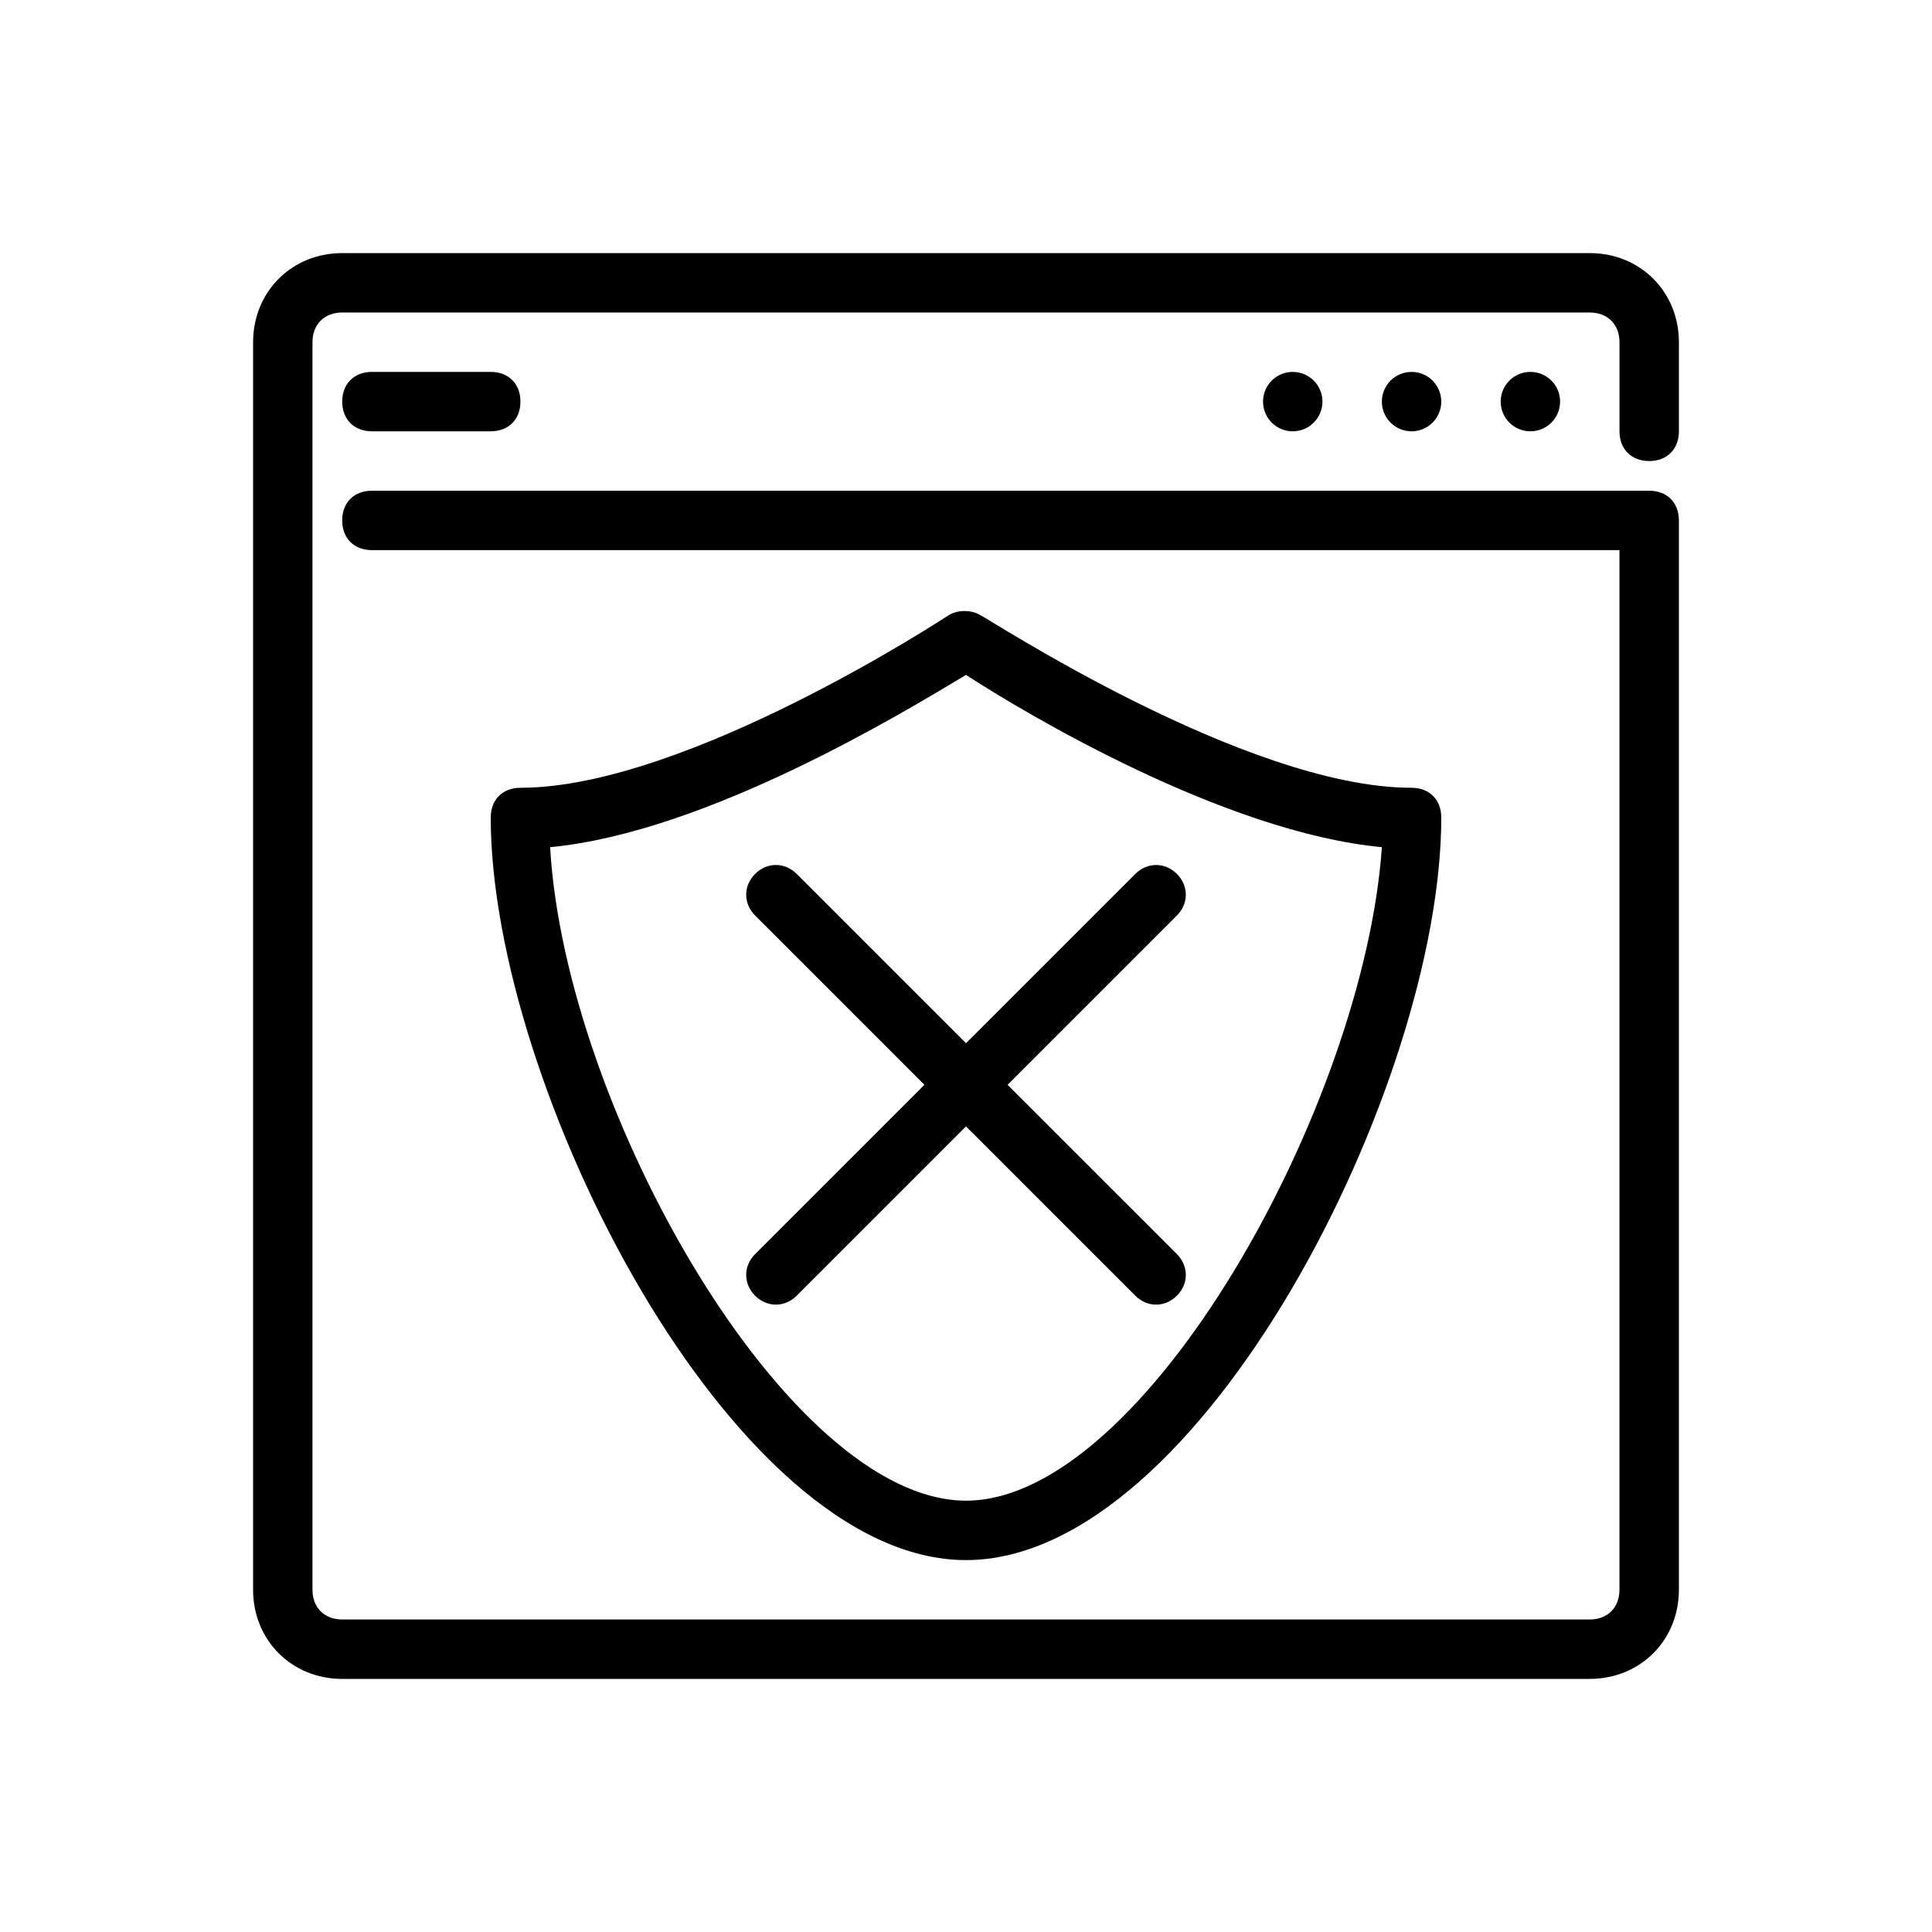
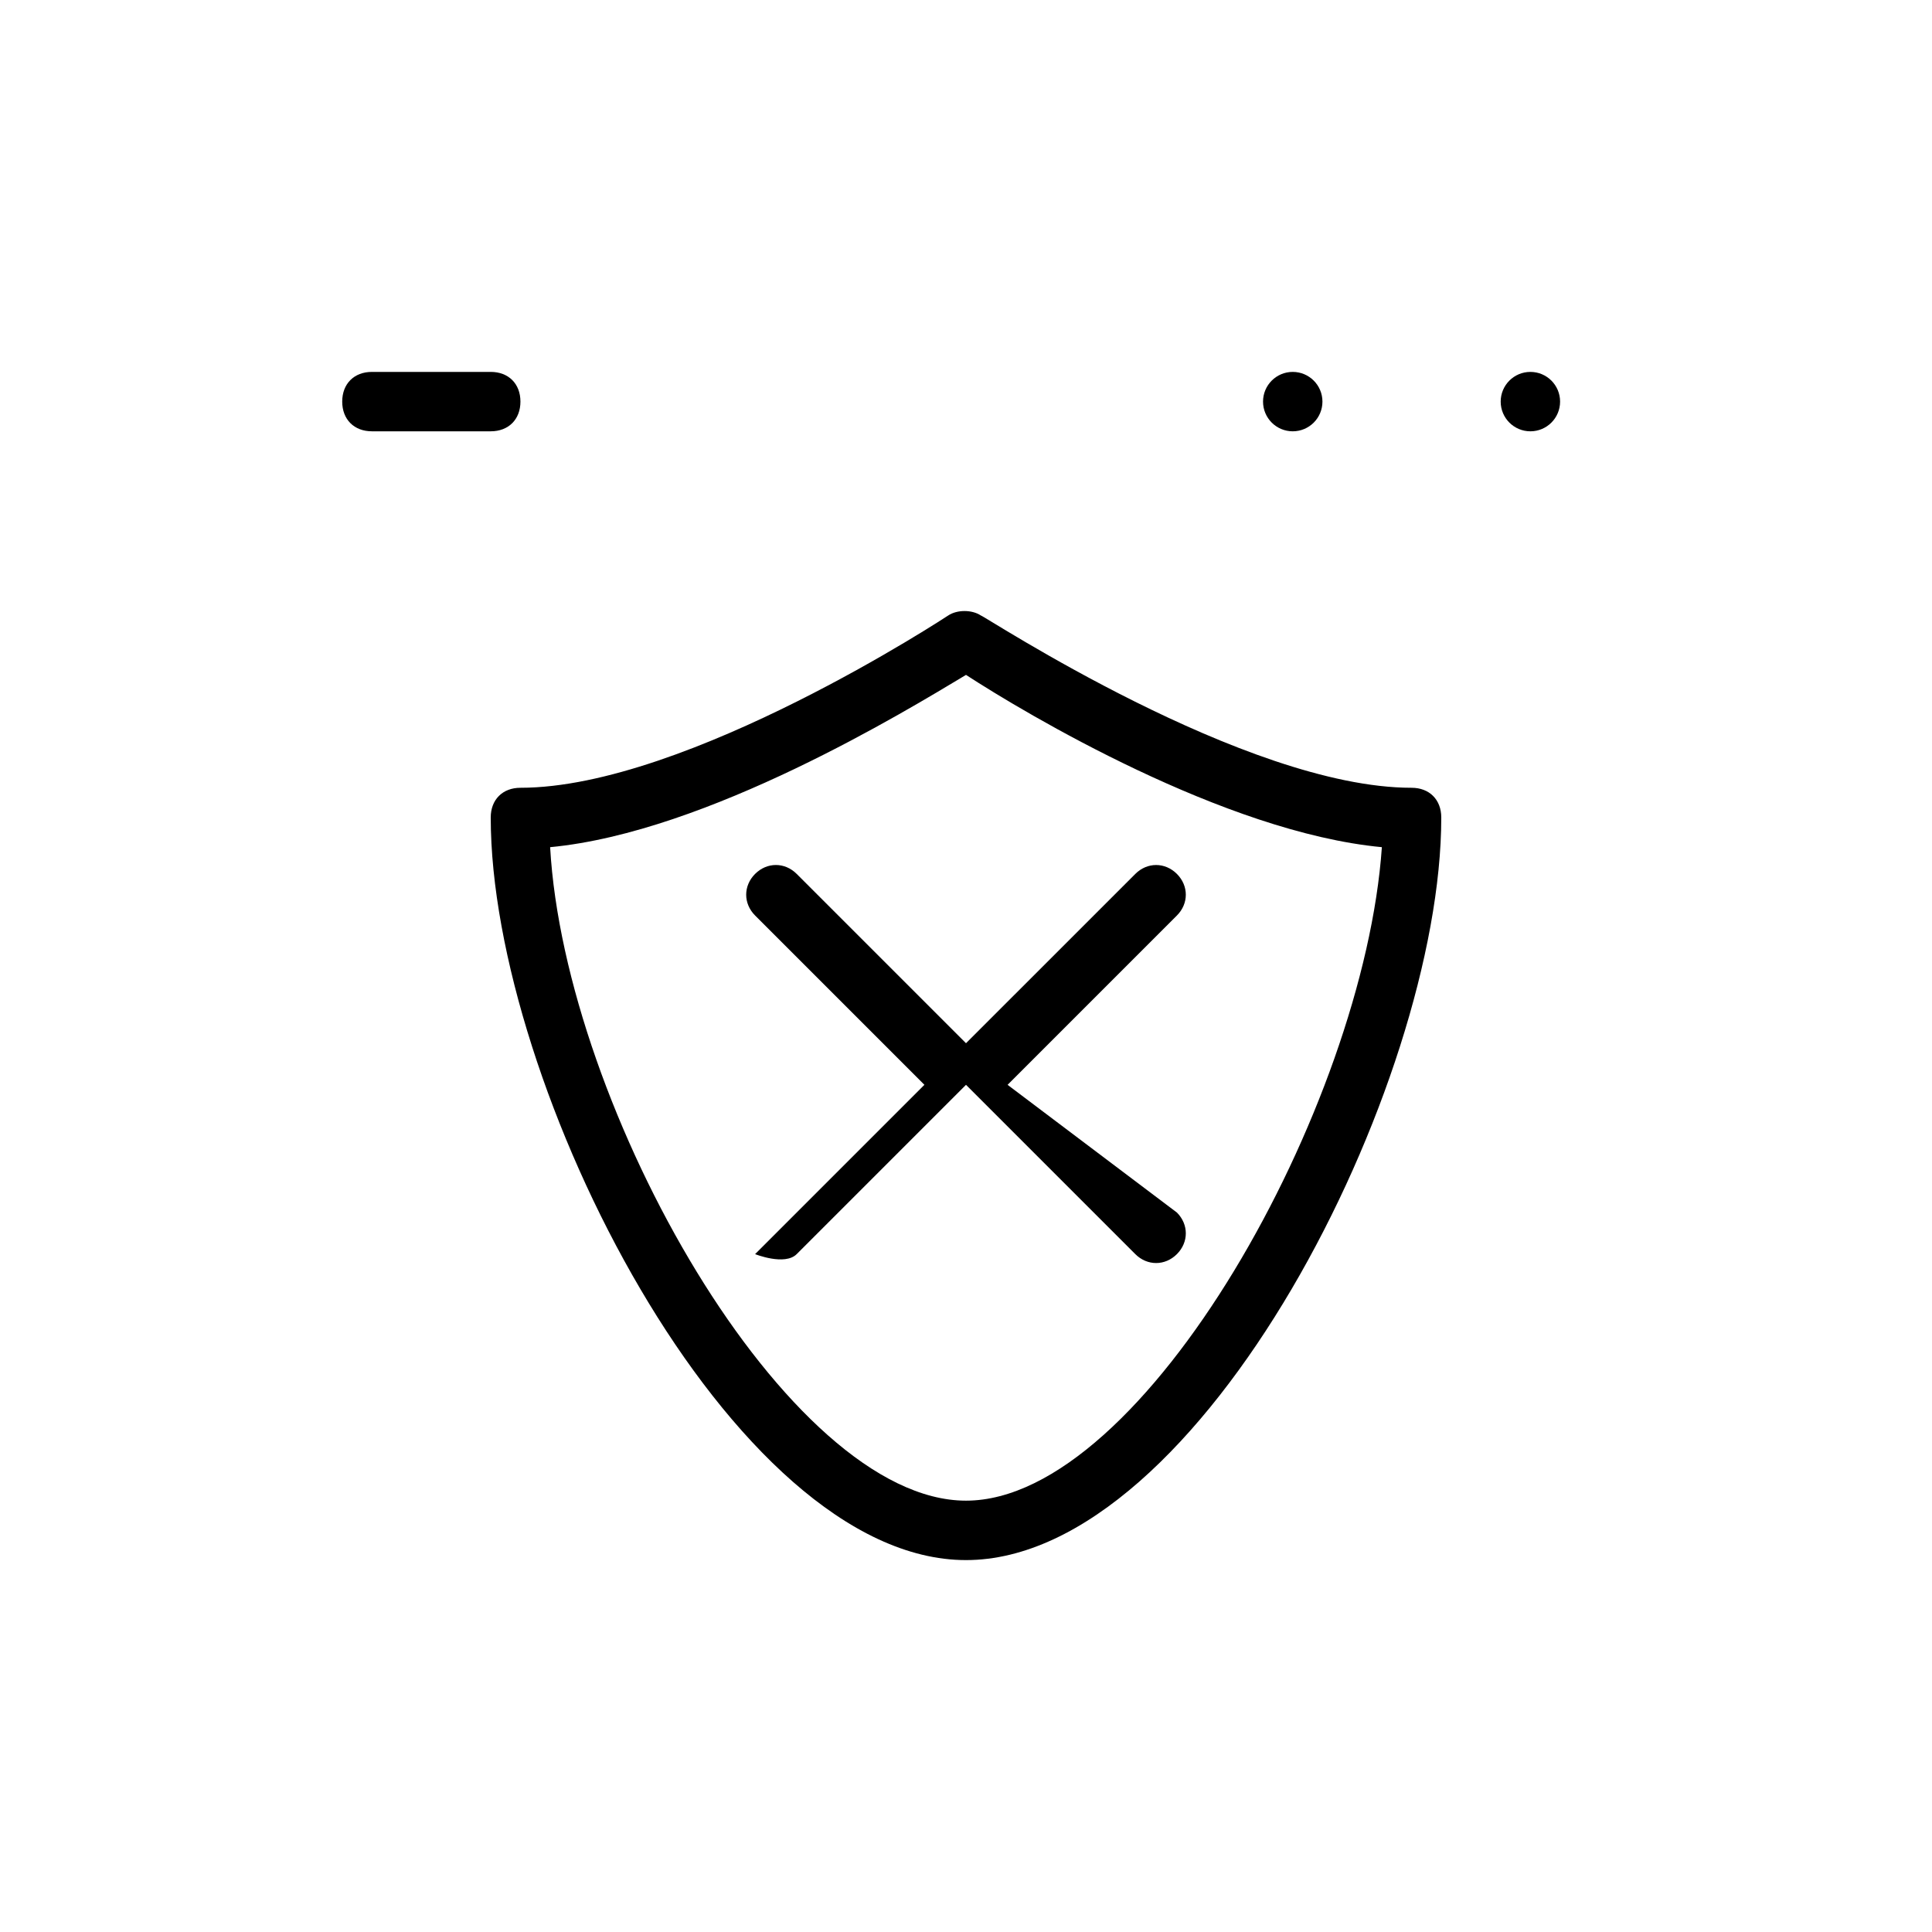
<svg xmlns="http://www.w3.org/2000/svg" fill="#000000" width="800px" height="800px" version="1.1" viewBox="144 144 512 512">
  <g>
-     <path d="m565.31 588.93h-330.62c-13.383 0-23.617-10.234-23.617-23.617v-330.62c0-13.383 10.234-23.617 23.617-23.617h330.62c13.383 0 23.617 10.234 23.617 23.617v23.617c0 4.723-3.148 7.871-7.871 7.871s-7.871-3.148-7.871-7.871v-23.617c0-4.723-3.148-7.871-7.871-7.871l-330.63-0.004c-4.723 0-7.871 3.148-7.871 7.871v330.62c0 4.723 3.148 7.871 7.871 7.871h330.62c4.723 0 7.871-3.148 7.871-7.871v-275.52h-330.62c-4.723 0-7.871-3.148-7.871-7.871 0-4.723 3.148-7.871 7.871-7.871h338.5c4.723 0 7.871 3.148 7.871 7.871v283.39c0 13.383-10.23 23.613-23.613 23.613z" />
    <path d="m274.05 258.3h-31.488c-4.723 0-7.871-3.148-7.871-7.871 0-4.723 3.148-7.871 7.871-7.871h31.488c4.723 0 7.871 3.148 7.871 7.871 0 4.723-3.148 7.871-7.871 7.871z" />
    <path d="m557.44 250.43c0 4.348-3.523 7.871-7.871 7.871s-7.871-3.523-7.871-7.871c0-4.348 3.523-7.871 7.871-7.871s7.871 3.523 7.871 7.871" />
-     <path d="m525.95 250.43c0 4.348-3.523 7.871-7.871 7.871s-7.871-3.523-7.871-7.871c0-4.348 3.523-7.871 7.871-7.871s7.871 3.523 7.871 7.871" />
    <path d="m494.46 250.43c0 4.348-3.523 7.871-7.871 7.871s-7.871-3.523-7.871-7.871c0-4.348 3.523-7.871 7.871-7.871s7.871 3.523 7.871 7.871" />
    <path d="m400 557.44c-62.188 0-125.95-125.95-125.95-196.8 0-4.723 3.148-7.871 7.871-7.871 44.082 0 113.36-45.656 113.36-45.656 2.363-1.574 6.297-1.574 8.66 0 0.789 0 70.062 45.656 114.14 45.656 4.723 0 7.871 3.148 7.871 7.871 0 70.852-63.762 196.8-125.95 196.8zm-110.21-188.93c3.938 69.273 62.977 173.18 110.21 173.18 47.23 0 105.48-104.7 110.21-173.18-41.723-3.938-94.465-35.426-110.21-45.656-15.742 9.445-68.484 41.719-110.21 45.656z" />
-     <path d="m411.02 431.49 44.871-44.871c3.148-3.148 3.148-7.871 0-11.02-3.148-3.148-7.871-3.148-11.02 0l-44.871 44.867-44.871-44.871c-3.148-3.148-7.871-3.148-11.02 0s-3.148 7.871 0 11.02l44.871 44.871-44.871 44.871c-3.148 3.148-3.148 7.871 0 11.02s7.871 3.148 11.02 0l44.871-44.871 44.871 44.871c3.148 3.148 7.871 3.148 11.02 0s3.148-7.871 0-11.02z" />
+     <path d="m411.02 431.49 44.871-44.871c3.148-3.148 3.148-7.871 0-11.02-3.148-3.148-7.871-3.148-11.02 0l-44.871 44.867-44.871-44.871c-3.148-3.148-7.871-3.148-11.02 0s-3.148 7.871 0 11.02l44.871 44.871-44.871 44.871s7.871 3.148 11.02 0l44.871-44.871 44.871 44.871c3.148 3.148 7.871 3.148 11.02 0s3.148-7.871 0-11.02z" />
  </g>
</svg>